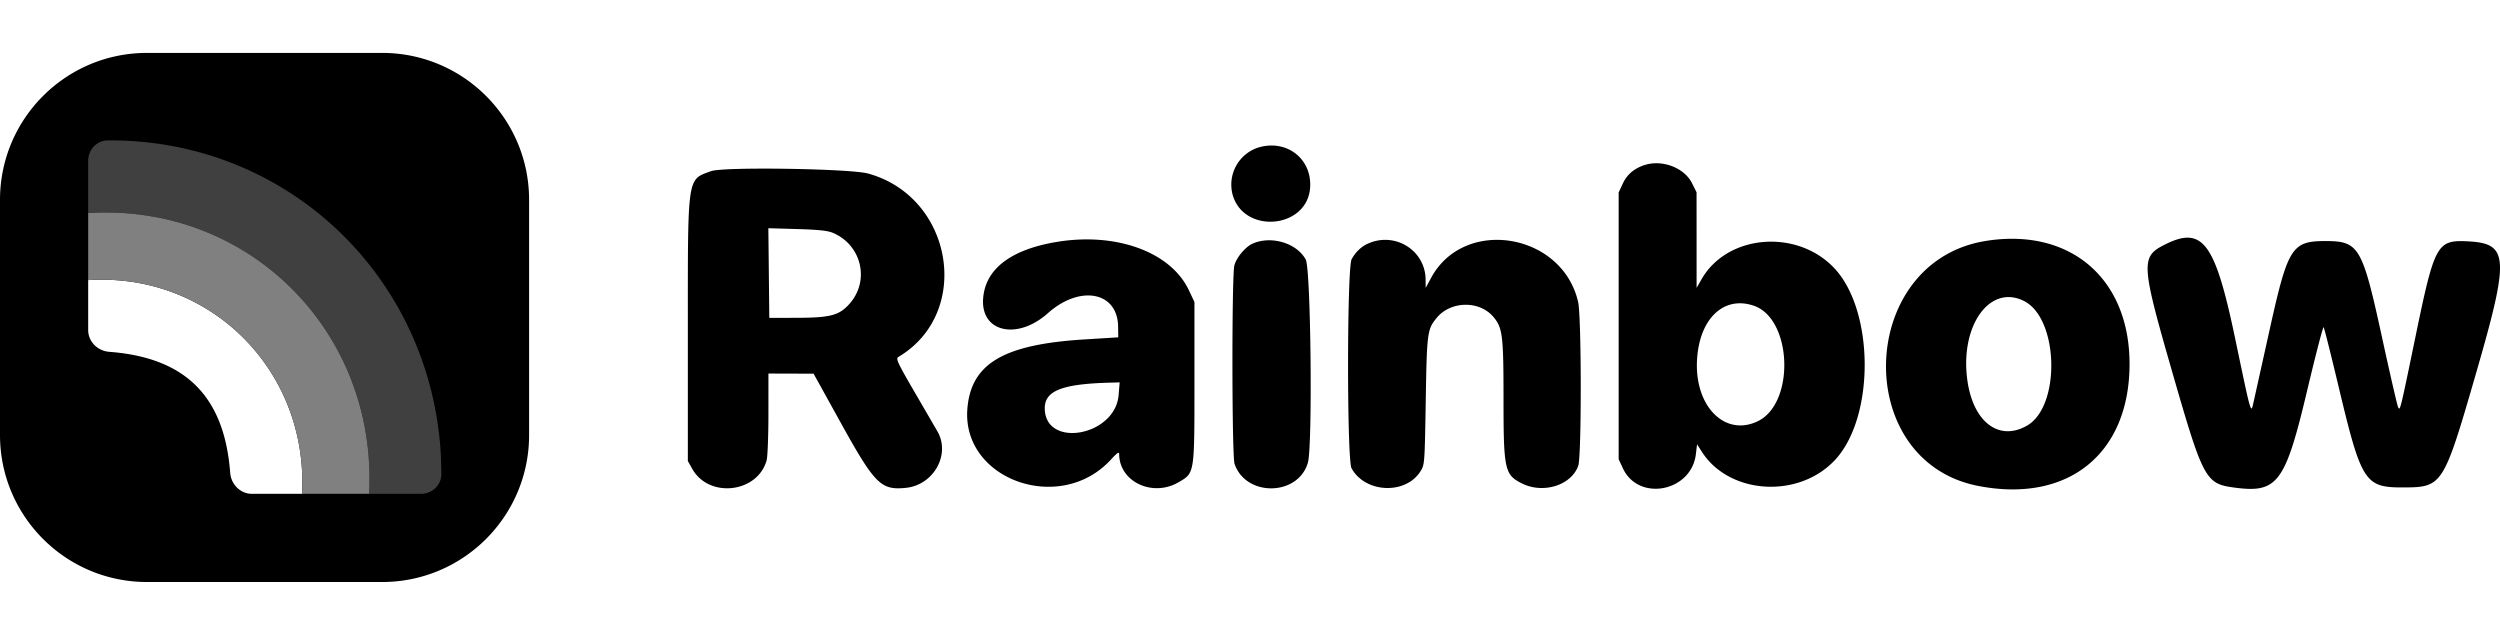
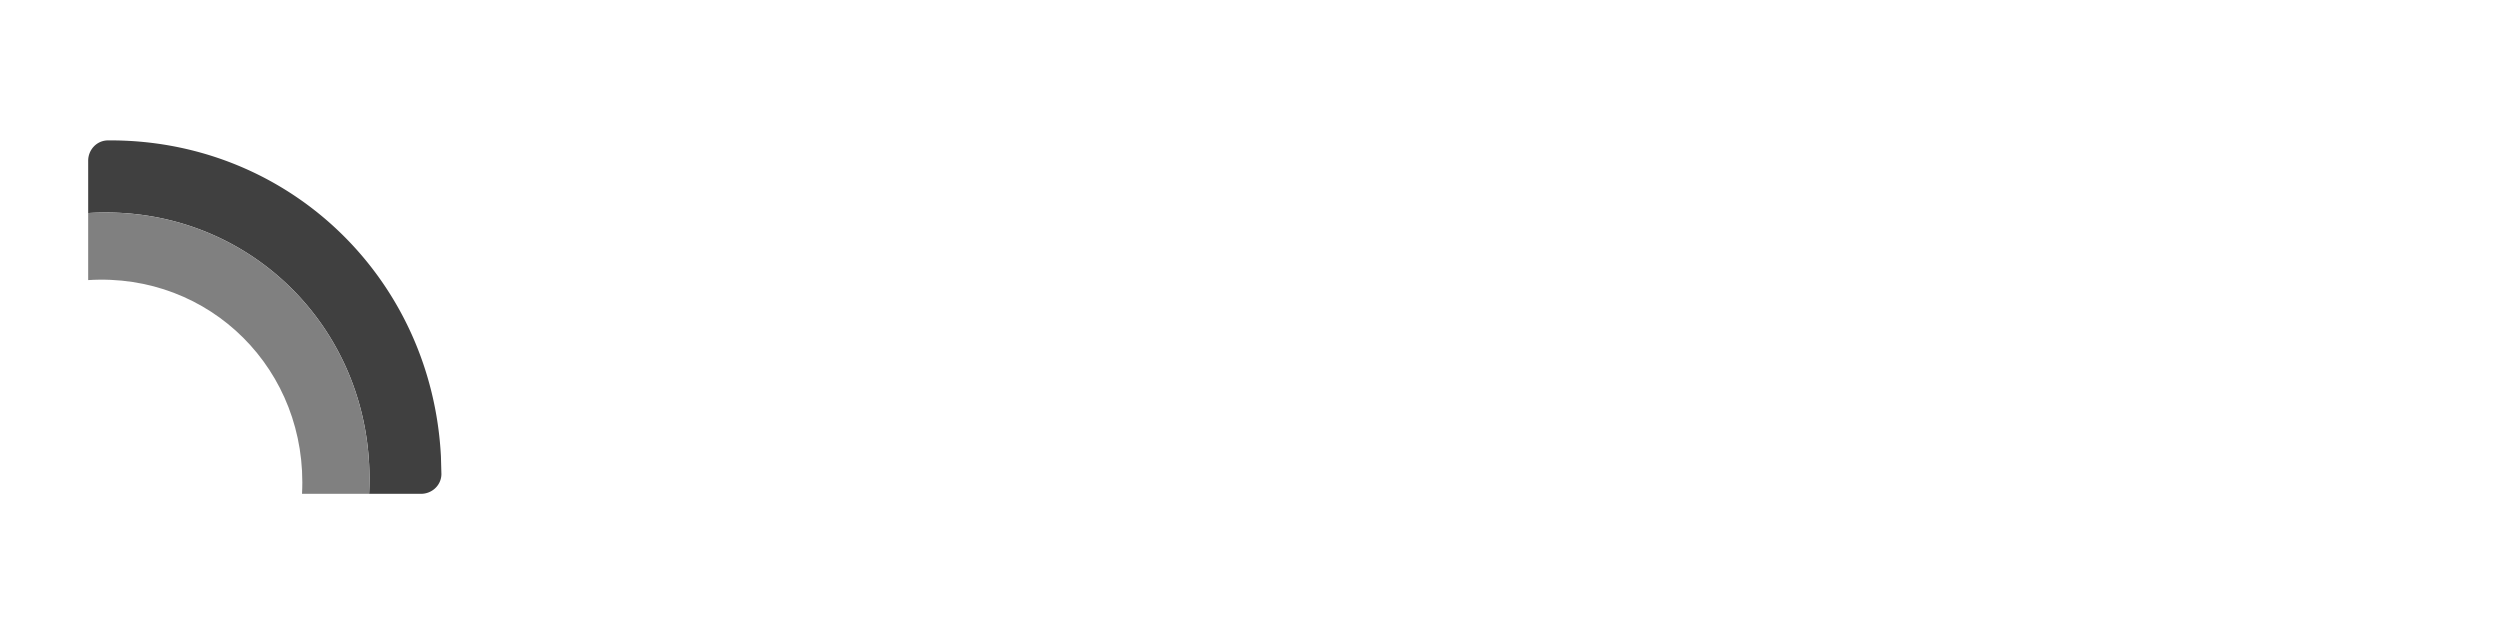
<svg xmlns="http://www.w3.org/2000/svg" width="189" height="48" fill="none">
-   <path d="M95.138 11.149a2.95 2.95 0 0 0-1.952 3.57c.843 3.004 5.633 2.58 5.858-.518.159-2.188-1.766-3.691-3.906-3.051zm29.207 1.323c-.794.256-1.337.714-1.656 1.398l-.318.681v10.084 10.083l.322.689c1.188 2.547 5.181 1.768 5.516-1.075l.088-.744.362.565c2.084 3.255 7.352 3.567 10.089.598 3.001-3.256 2.953-11.285-.087-14.491-2.825-2.979-8.072-2.541-10.014.836l-.384.668-.001-3.613-.002-3.613-.347-.696c-.578-1.156-2.244-1.795-3.568-1.368zm-70.583.465c-1.826.667-1.761.234-1.761 11.897v10.017l.335.596c1.262 2.246 4.934 1.823 5.622-.647.074-.266.135-1.851.135-3.522l.001-3.038 1.707.005 1.707.005 2.009 3.631c2.621 4.737 3.074 5.194 4.971 5 2.068-.211 3.361-2.464 2.415-4.21-.027-.049-.763-1.317-1.635-2.817-1.446-2.485-1.565-2.74-1.344-2.872 5.593-3.322 4.145-12.085-2.291-13.862-1.353-.374-10.943-.521-11.87-.182zm9.212 4.669c2.166.923 2.797 3.607 1.259 5.35-.783.887-1.441 1.063-3.997 1.071l-2.076.006-.036-3.39-.036-3.39 2.178.064c1.632.048 2.311.12 2.707.289zm16.947.678c-3.514.576-5.446 2.063-5.598 4.307-.171 2.528 2.588 3.143 4.892 1.09 2.433-2.167 5.275-1.63 5.314 1.002l.012.819-2.593.161c-6.085.379-8.529 1.825-8.813 5.215-.451 5.379 7.007 8.049 10.837 3.88.481-.524.636-.629.637-.433.006 2.092 2.52 3.285 4.492 2.132 1.219-.713 1.199-.582 1.199-7.549v-6.077l-.432-.91c-1.362-2.868-5.472-4.371-9.946-3.637zm70.209-.069c-9.72 1.549-10.199 16.639-.588 18.519 6.8 1.33 11.455-2.422 11.452-9.229-.003-6.46-4.499-10.305-10.864-9.291zm-55.415.195c-.551.239-1.225 1.035-1.395 1.647-.204.733-.193 14.405.012 15.009.855 2.514 4.804 2.455 5.543-.083.366-1.257.227-14.636-.16-15.356-.669-1.245-2.59-1.829-4.001-1.216zm8.707.004c-.512.229-.938.636-1.238 1.183-.355.648-.362 15.157-.008 15.803 1.036 1.886 4.099 2.016 5.218.221.308-.495.314-.57.392-5.31.086-5.195.116-5.418.836-6.289 1.056-1.278 3.225-1.313 4.276-.067.699.829.768 1.382.768 6.227 0 5.299.086 5.703 1.367 6.354 1.618.823 3.754.163 4.283-1.325.257-.723.249-11.249-.009-12.379-1.194-5.223-8.597-6.453-11.104-1.845l-.422.777-.004-.614c-.013-2.216-2.301-3.653-4.355-2.735zm60.213.09c-1.798.91-1.767 1.443.557 9.518 2.377 8.255 2.535 8.55 4.751 8.843 3.237.428 3.819-.349 5.474-7.322.641-2.7 1.203-4.863 1.25-4.808s.556 2.084 1.134 4.508c1.72 7.216 1.978 7.618 4.889 7.607 2.969-.011 3.036-.117 5.512-8.675 2.525-8.731 2.459-9.773-.626-9.929-2.343-.118-2.516.196-3.957 7.168-1.189 5.751-1.165 5.656-1.324 5.365-.06-.11-.606-2.484-1.214-5.276-1.494-6.86-1.74-7.279-4.283-7.279-2.533 0-2.836.482-4.209 6.683l-1.2 5.404c-.231 1.021-.151 1.29-1.43-4.808-1.514-7.215-2.453-8.451-5.324-6.999zm-10.608 4.258c2.619 1.333 2.772 7.951.217 9.415-2.096 1.202-4.036-.236-4.498-3.333-.621-4.166 1.664-7.413 4.281-6.082zm-20.444.348c2.911.989 3.136 7.367.308 8.733-2.496 1.205-4.807-1.143-4.594-4.669.187-3.095 2.021-4.833 4.286-4.063zm-48.017 6.762c-.261 3.111-5.582 4.05-5.582.985 0-1.318 1.319-1.833 4.941-1.929l.722-.019-.081.963zM11.111 4C4.975 4 0 8.975 0 15.111v17.778C0 39.025 4.975 44 11.111 44h17.778C35.025 44 40 39.025 40 32.889V15.111C40 8.975 35.025 4 28.889 4H11.111zM8.255 26.597c-.874-.066-1.588-.768-1.588-1.645v-3.777c9.205-.585 16.66 6.814 16.167 16.158h-3.813c-.864-.014-1.552-.723-1.618-1.588-.441-5.83-3.425-8.716-9.148-9.148z" fill-rule="evenodd" fill="#000" />
  <path d="M19.02 37.333h.027 12.78c.844 0 1.545-.661 1.544-1.504l-.037-1.347c-.69-13.147-10.983-23.341-23.971-23.849a25.51 25.51 0 0 0-1.208-.019c-.838.006-1.489.705-1.489 1.542v3.95c12.093-.769 21.887 8.951 21.239 21.227H19.02zM8.253 26.597l.062.005-.061-.005h-.002z" fill="#404040" />
  <path d="M6.666 21.175c9.205-.585 16.66 6.814 16.167 16.158h5.072c.647-12.276-9.147-21.996-21.239-21.227v5.069z" fill="gray" />
</svg>